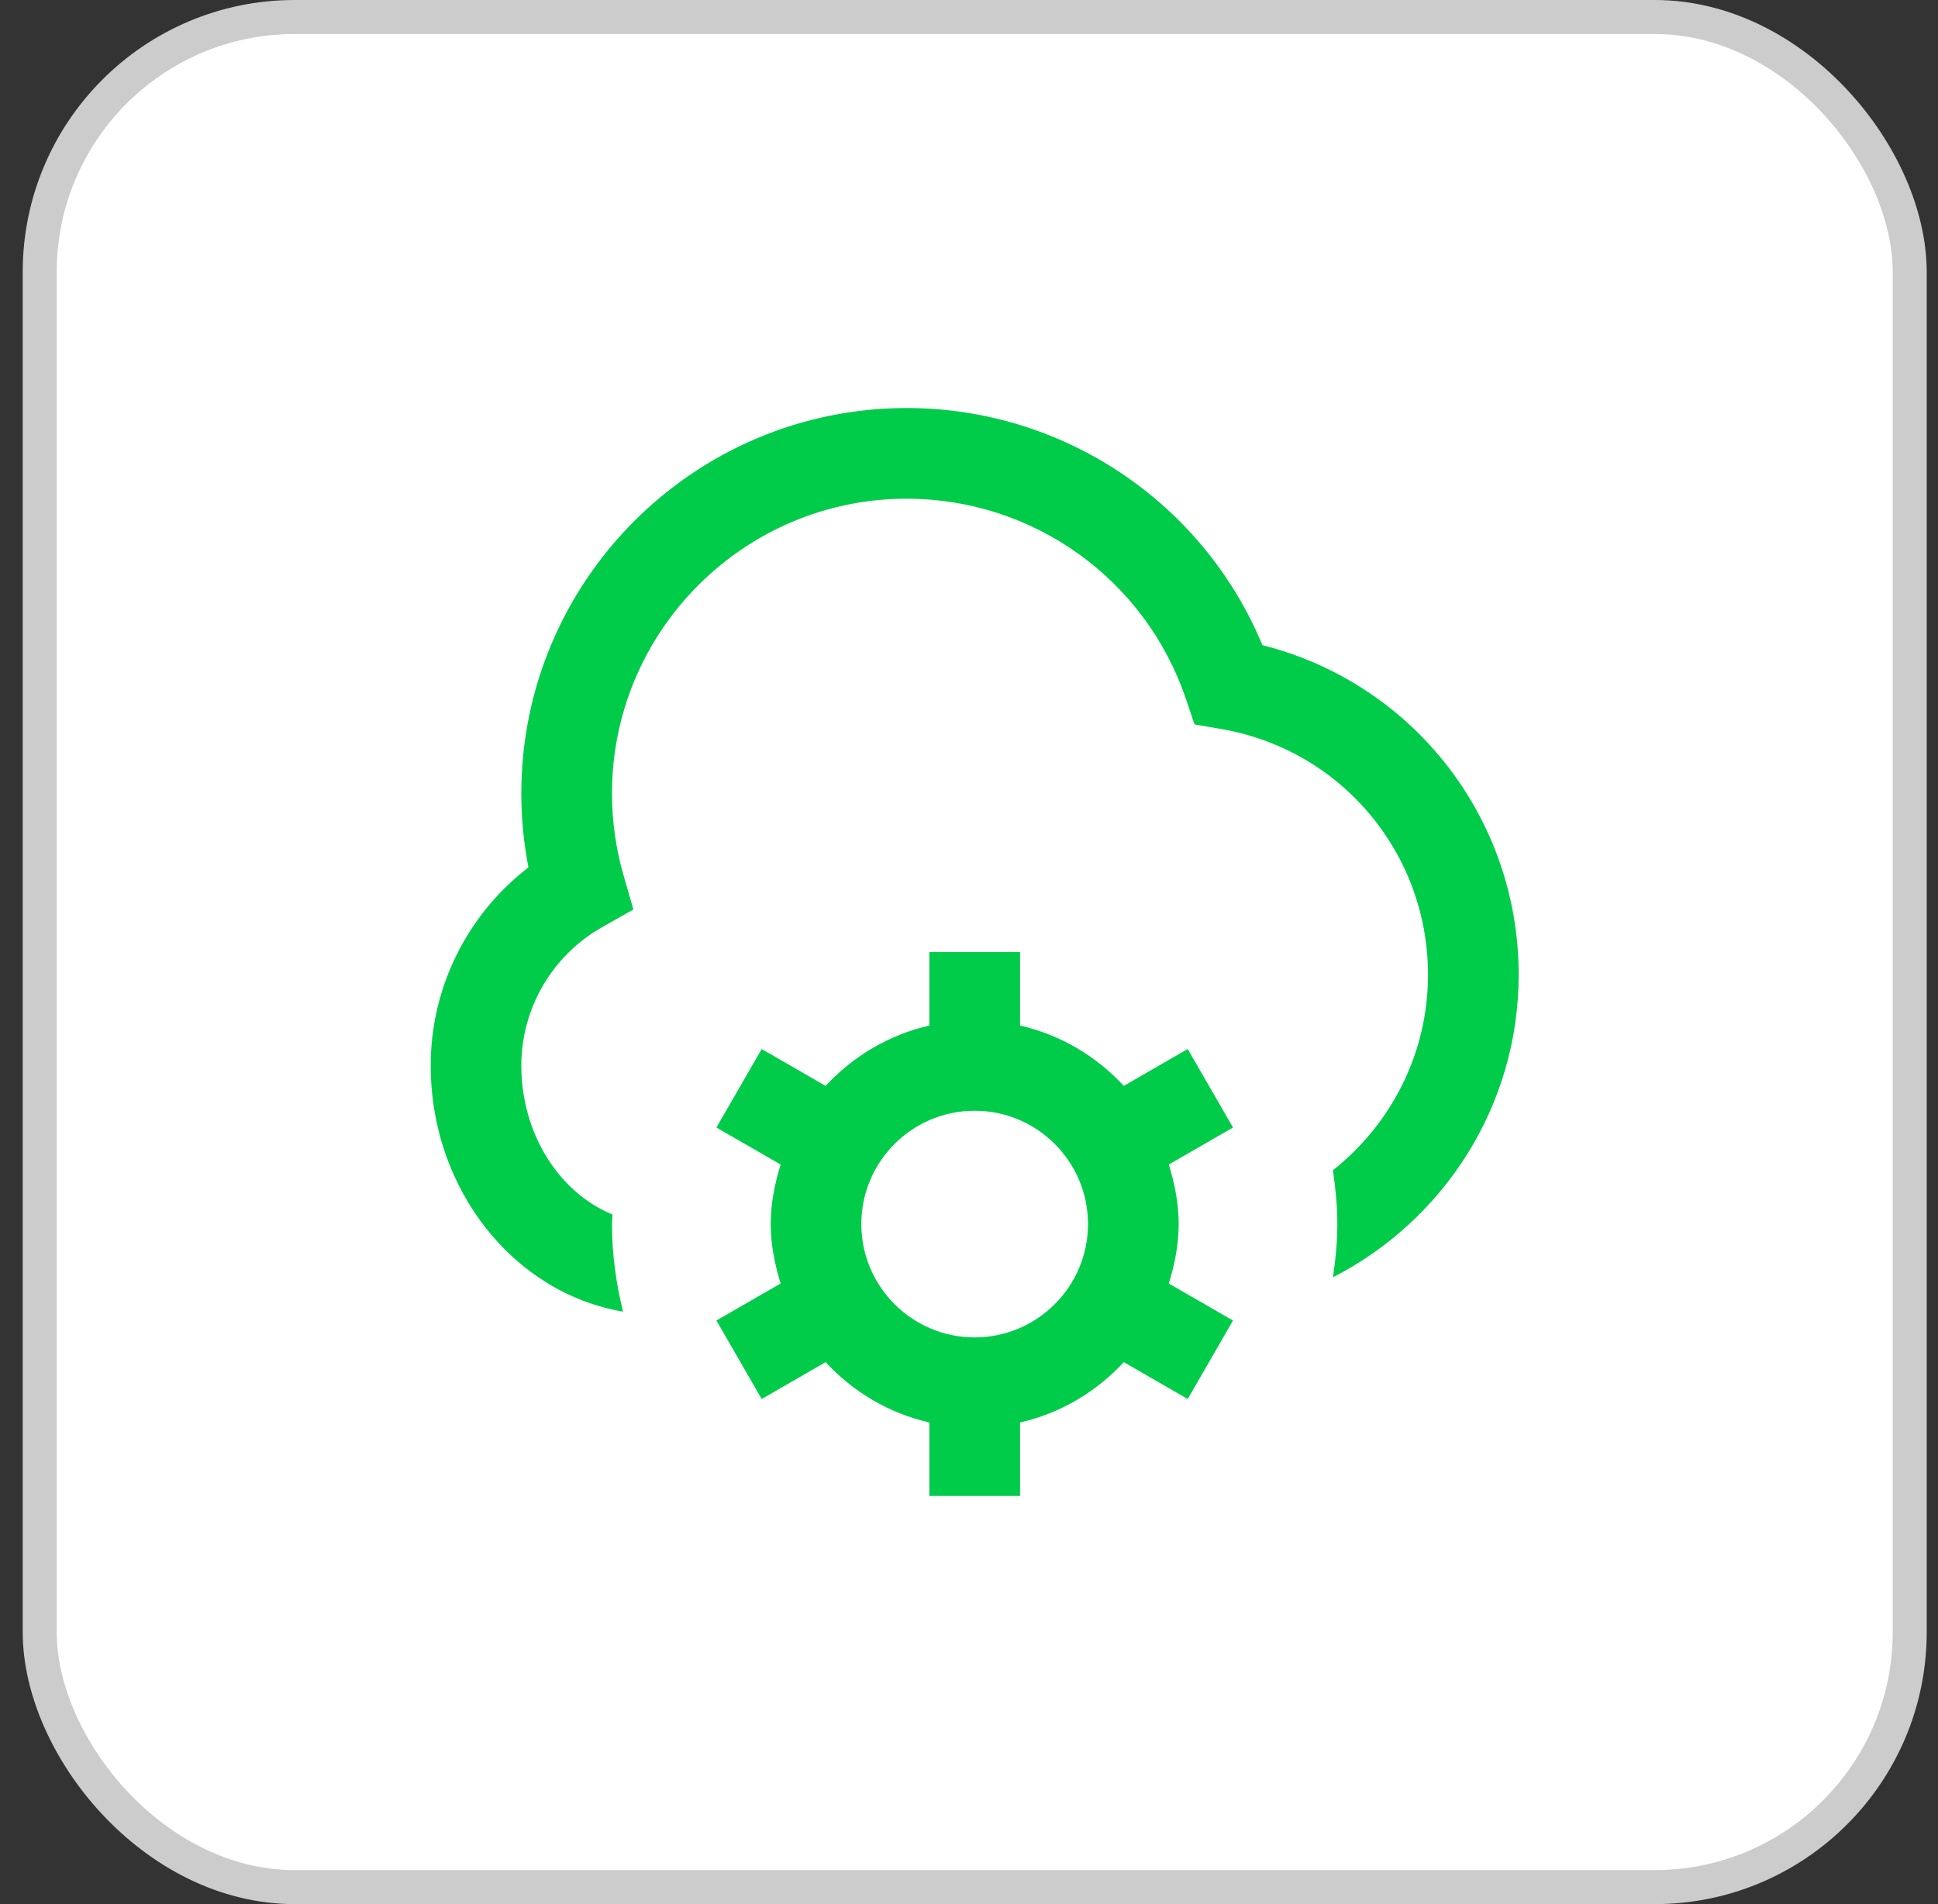
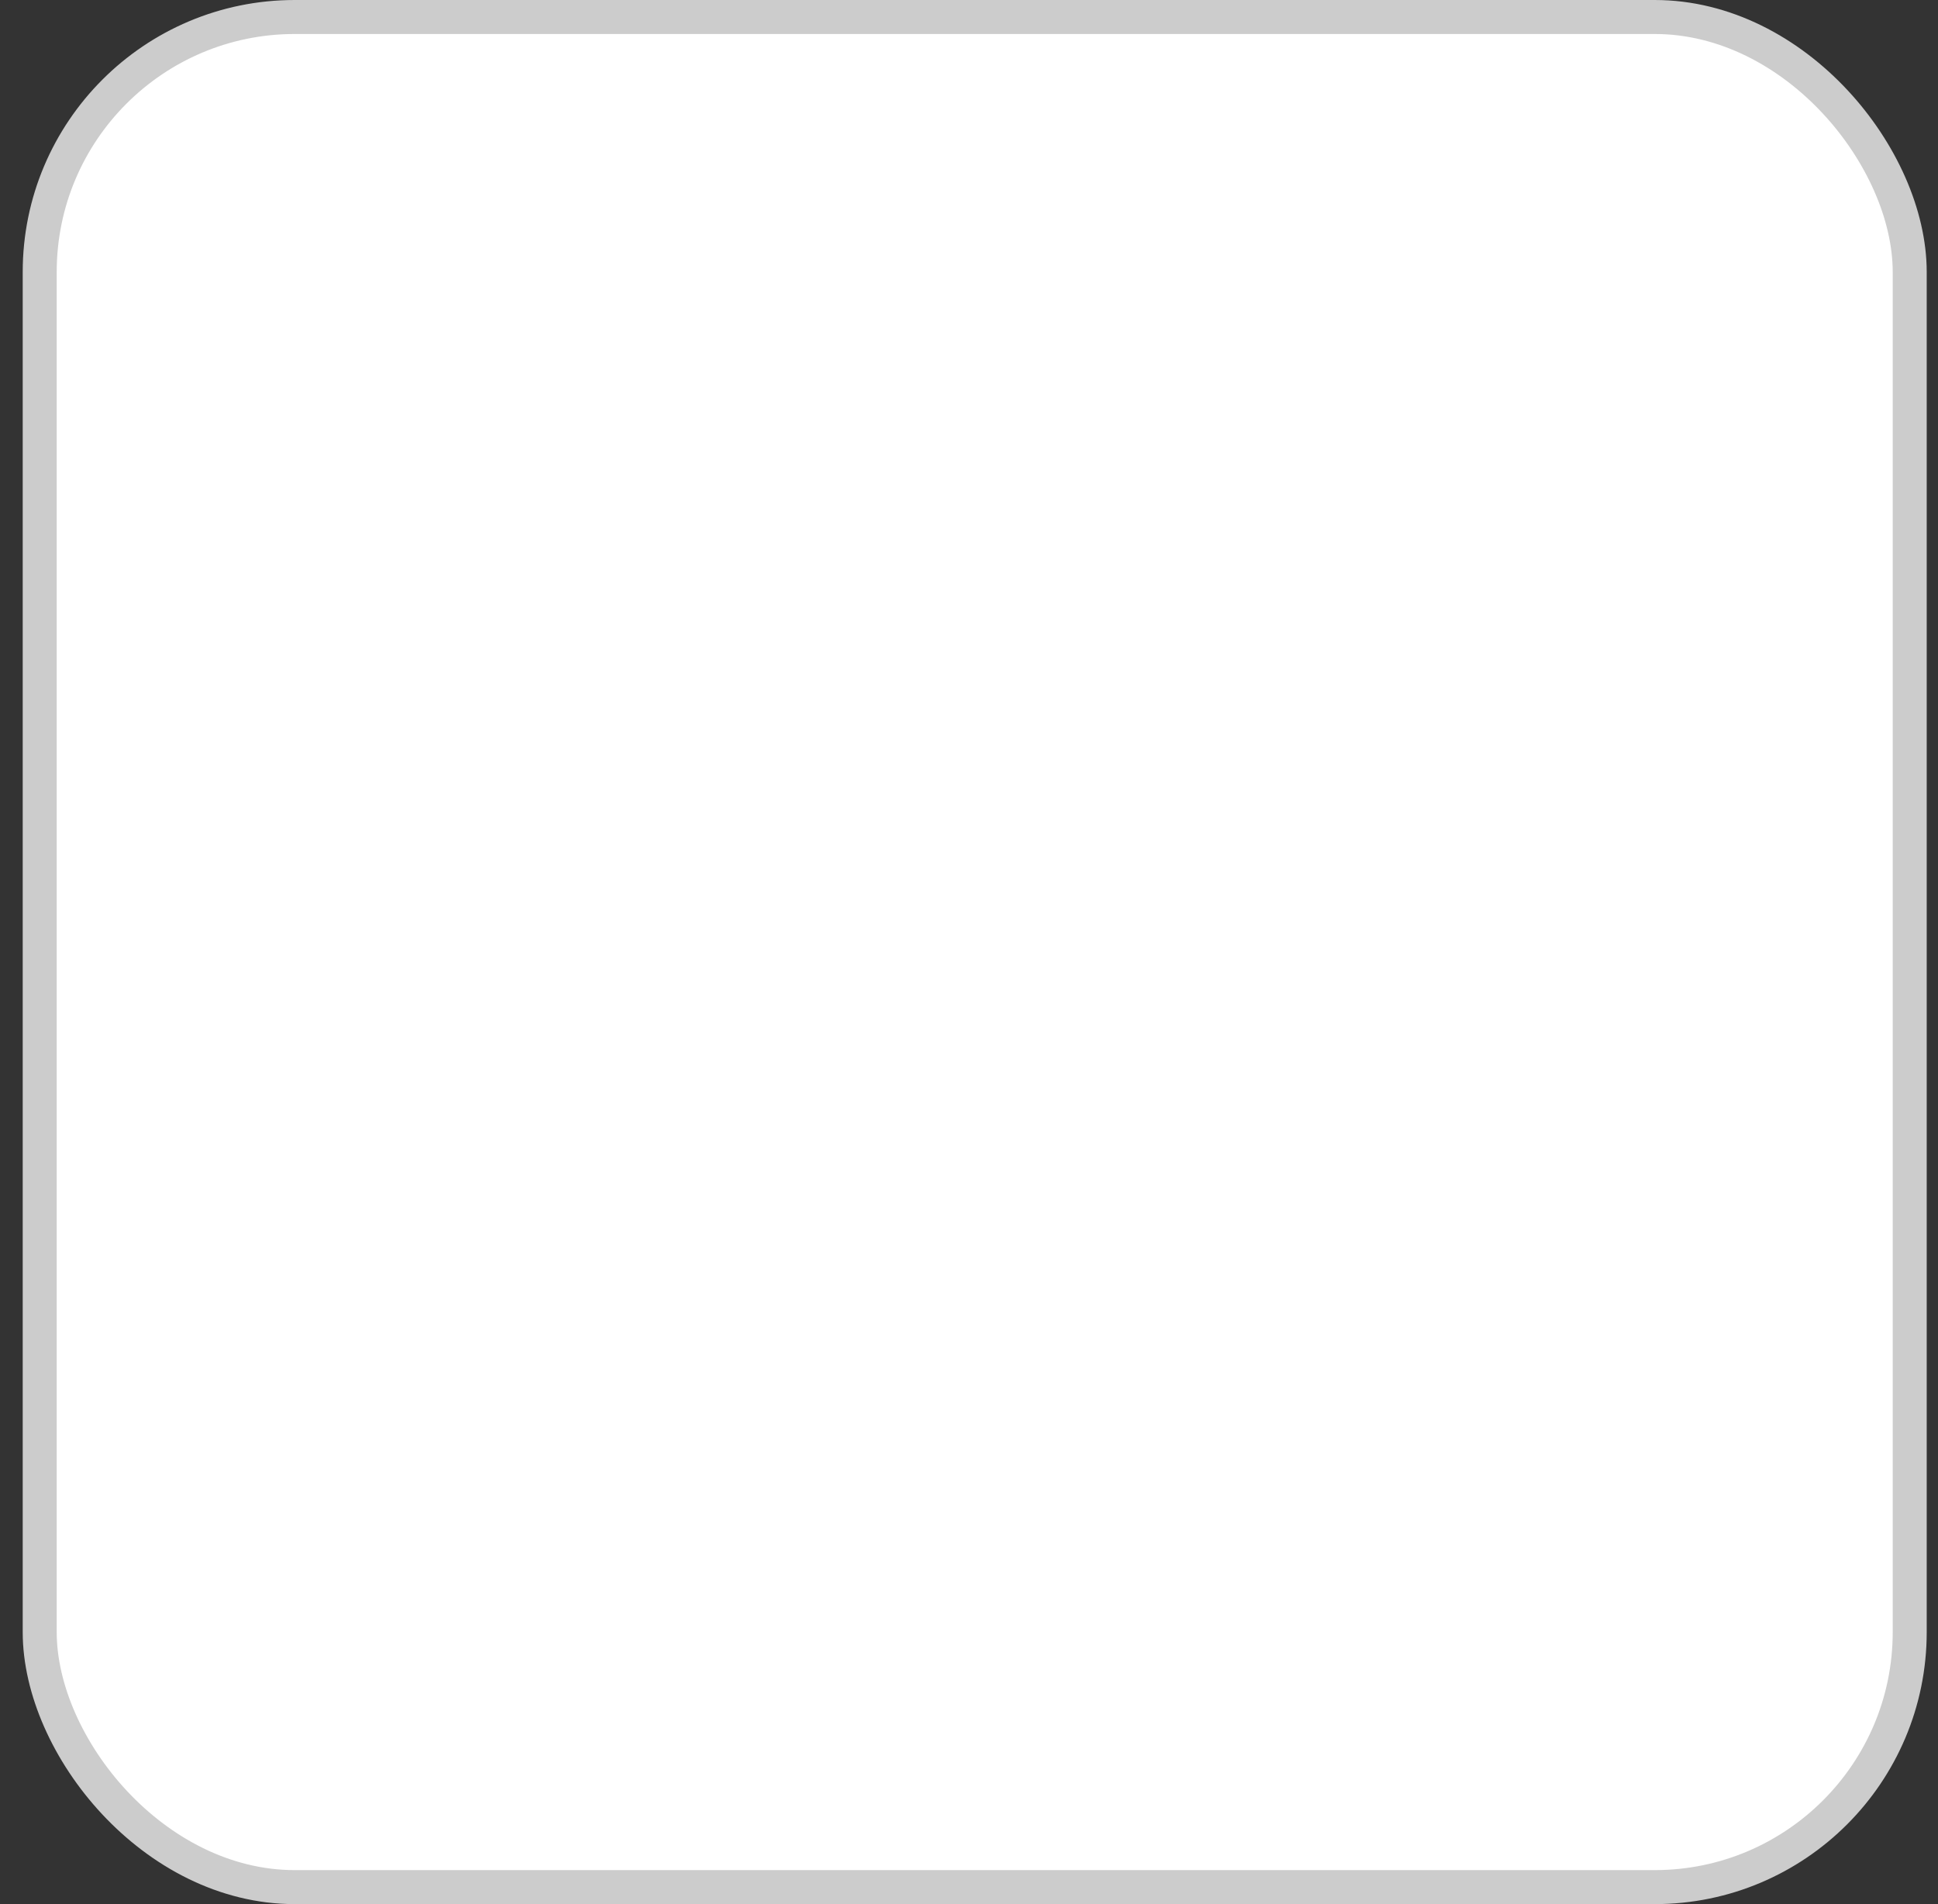
<svg xmlns="http://www.w3.org/2000/svg" width="57" height="56" viewBox="0 0 57 56" fill="none">
  <rect x="0" y="0" width="57" height="56" fill="#333333" stroke="none" />
  <rect x="1.168" y="0.5" width="55" height="55" rx="7.5" fill="white" />
  <rect x="1.168" y="0.5" width="55" height="55" rx="7.5" stroke="#CCCCCC" />
  <g clip-path="url(#clip0_12597_85689)">
-     <path d="M44.667 28.667C44.667 32.545 42.443 35.908 39.205 37.565C39.281 37.053 39.333 36.533 39.333 36C39.333 35.46 39.28 34.935 39.203 34.417C40.903 33.073 42 30.997 42 28.667C42 25.084 39.441 22.045 35.916 21.44L35.133 21.305L34.879 20.553C33.687 17.032 30.387 14.667 26.667 14.667C21.888 14.667 18 18.555 18 23.333C18 24.151 18.113 24.959 18.337 25.735L18.629 26.748L17.712 27.267C16.245 28.095 15.333 29.653 15.333 31.335C15.333 33.365 16.459 35.08 18.015 35.72C18.012 35.815 18 35.907 18 36.001C18 36.891 18.121 37.749 18.325 38.575C15.128 38.036 12.668 34.999 12.668 31.333C12.668 29.037 13.748 26.887 15.543 25.511C15.404 24.796 15.333 24.068 15.333 23.333C15.333 17.085 20.417 12 26.667 12C31.271 12 35.384 14.772 37.131 18.975C41.541 20.085 44.667 24.045 44.667 28.668V28.667ZM36.265 33.161L34.376 34.249C34.548 34.807 34.667 35.387 34.667 35.999C34.667 36.611 34.548 37.192 34.376 37.748L36.265 38.836L34.933 41.145L33.053 40.061C32.247 40.931 31.196 41.563 30.001 41.836V43.997H27.335V41.836C26.14 41.563 25.088 40.932 24.283 40.061L22.403 41.145L21.071 38.836L22.96 37.748C22.788 37.191 22.669 36.611 22.669 35.999C22.669 35.387 22.788 34.805 22.96 34.249L21.071 33.161L22.403 30.852L24.283 31.936C25.089 31.067 26.14 30.435 27.335 30.161V28H30.001V30.161C31.196 30.435 32.248 31.065 33.053 31.936L34.933 30.852L36.265 33.161ZM32 36C32 34.161 30.504 32.667 28.667 32.667C26.829 32.667 25.333 34.161 25.333 36C25.333 37.839 26.829 39.333 28.667 39.333C30.504 39.333 32 37.839 32 36Z" fill="#00CC4A" />
-   </g>
+     </g>
  <defs>
    <clipPath id="clip0_12597_85689">
-       <rect width="32" height="32" fill="white" transform="translate(12.668 12)" />
-     </clipPath>
+       </clipPath>
  </defs>
</svg>